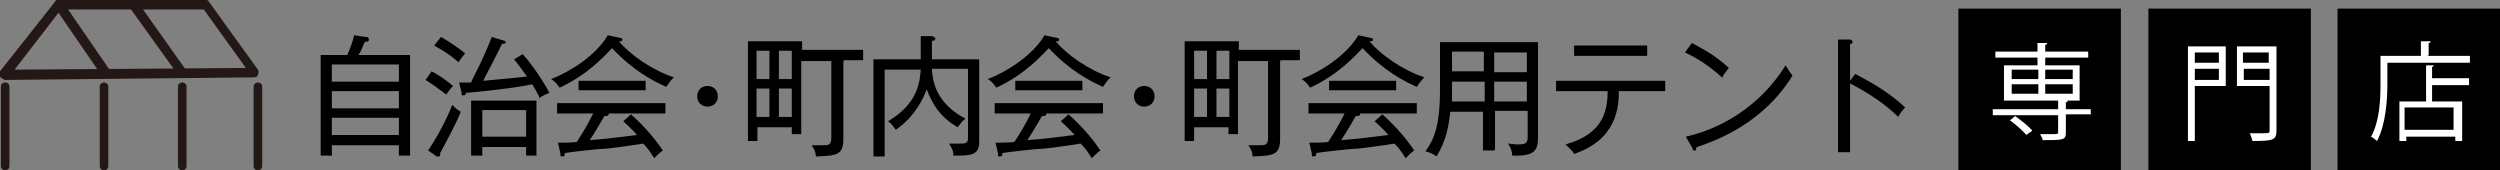
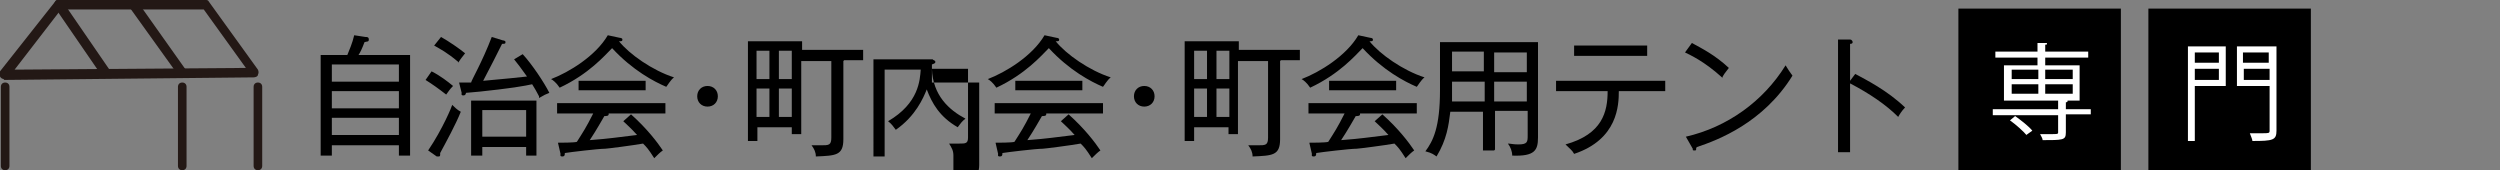
<svg xmlns="http://www.w3.org/2000/svg" id="_レイヤー_2" version="1.1" viewBox="0 0 290.8 19.8">
  <rect x="0" y="0" width="290.8" height="19.8" fill="#808080" stroke="none" />
  <defs>
    <style> .st0 { fill: #231815; } .st1 { fill: #fff; } </style>
  </defs>
  <path class="st0" d="M.5,9.2c-.2,0-.4-.1-.5-.3,0-.2,0-.4,0-.6L6.4.2C6.5,0,6.6,0,6.8,0h17.1c.2,0,.3,0,.4.2l5.7,7.9c.1.2.1.4,0,.6,0,.2-.3.3-.5.3l-29.1.3h0ZM7.1,1.1L1.7,8.1l26.9-.2-4.9-6.8H7.1Z" />
  <path class="st0" d="M12.3,9.1c-.2,0-.3,0-.4-.2L6.4.9c-.2-.2-.1-.6.1-.8.2-.2.6-.1.8.1l5.5,8c.2.2.1.6-.1.8,0,0-.2,0-.3,0Z" />
  <path class="st0" d="M21.1,8.9c-.2,0-.3,0-.4-.2L15.1.9c-.2-.2-.1-.6.1-.8.2-.2.6-.1.8.1l5.6,7.9c.2.2.1.6-.1.8,0,0-.2.1-.3.1Z" />
  <path class="st0" d="M.6,19.8c-.3,0-.5-.2-.5-.5v-9.2c0-.3.2-.5.5-.5s.5.2.5.5v9.2c0,.3-.2.5-.5.5Z" />
-   <path class="st0" d="M12.1,19.8c-.3,0-.5-.2-.5-.5v-9.2c0-.3.2-.5.5-.5s.5.2.5.5v9.2c0,.3-.2.5-.5.5Z" />
  <path class="st0" d="M21.2,19.8c-.3,0-.5-.2-.5-.5v-9.2c0-.3.2-.5.5-.5s.5.2.5.5v9.2c0,.3-.2.5-.5.5Z" />
  <path class="st0" d="M30,19.8c-.3,0-.5-.2-.5-.5v-9.2c0-.3.2-.5.5-.5s.5.2.5.5v9.2c0,.3-.2.5-.5.5Z" />
  <path d="M46.4,18.1v-1.2h-7.8v1.2h-1.3V6.4h3.1c.2-.5.6-1.4.8-2.3l1.3.2c.2,0,.4,0,.4.3s-.2.2-.5.3c-.3.8-.5,1.2-.7,1.5h6v11.7h-1.3ZM46.4,7.5h-7.8v2h7.8v-2h0ZM46.4,10.6h-7.8v2h7.8v-2h0ZM46.4,13.7h-7.8v2h7.8v-2h0Z" />
  <path d="M51.9,11c-.9-.7-1.6-1.2-2.4-1.7l.7-1c1,.5,1.9,1.2,2.5,1.7-.4.4-.5.6-.8,1ZM51.2,17.7s0,.2,0,.3c0,.2-.1.2-.2.2s-.1,0-.2,0l-1-.7c1.7-2.5,2.8-5.2,2.8-5.3.2.2.6.6,1,.8-.6,1.5-1.7,3.5-2.4,4.8ZM53.3,7.2c-1.3-1.1-2.1-1.5-2.8-1.9l.8-1c.9.5,2.2,1.4,2.8,1.9-.3.4-.5.6-.8,1.1h0ZM62.7,11.2c-.3-.6-.5-.9-.8-1.4-1.7.4-6.2.9-7.7,1,0,0,0,.3-.3.3s-.2-.2-.2-.3l-.3-1.2c.3,0,.6,0,1.4,0,0-.2,1.3-2.4,2.4-5.3l1.3.4c0,0,.3,0,.3.2s-.1.2-.4.2c-.8,1.6-1.1,2.2-2.2,4.3,2.3-.2,4.2-.4,5.1-.5-.7-1-1.1-1.5-1.5-2l1-.6c1.1,1.2,2.5,3.3,3.1,4.5-.5.2-.5.2-1.2.6ZM61.2,18.1v-1h-5.1v1h-1.3v-6.4h7.6v6.4s-1.3,0-1.3,0ZM61.2,12.8h-5.1v3.1h5.1v-3.1Z" />
  <path d="M77.5,10.1c-1.4-.6-3.9-1.9-6.3-4.5-.9.9-2.7,3-6.1,4.6-.4-.6-.8-.9-1-1,2.1-.8,5.2-2.7,6.6-5.1l1.4.3s.3,0,.3.2c0,.2-.1.2-.4.2,1.2,1.5,3.9,3.4,6.4,4.2-.4.3-.8,1-.9,1.1h0ZM70.8,13.1s0,0,0,.2c0,.2-.3.2-.5.2-.3.5-.9,1.6-1.7,2.8,2.6-.2,2.9-.3,5.5-.6-.7-.8-1.2-1.2-1.6-1.6l.9-.8c1.9,1.7,3.1,3.3,3.7,4.2-.3.2-.6.5-1,.9-.7-1.1-.9-1.3-1.3-1.7-1.1.2-4.2.6-4.4.6-.8,0-4.1.4-4.7.5,0,.2,0,.4-.3.4s-.2-.2-.2-.3l-.3-1.3c.3,0,1.9,0,2.2-.1.7-1.1,1.1-1.7,1.9-3.3h-4.2v-1.2h12.6v1.2h-6.8,0ZM67.3,10.5v-1.1h7.8v1.1h-7.8Z" />
  <path d="M82.3,12.4c-.7,0-1.2-.5-1.2-1.2s.5-1.2,1.2-1.2,1.2.5,1.2,1.2-.5,1.2-1.2,1.2Z" />
  <path d="M98.1,7.1v9.1c0,1.9-.9,1.9-3.2,2,0-.5-.2-.9-.5-1.3.5,0,1,0,1.1,0,.9,0,1.2,0,1.2-.9V7.1h-3.5v8.5h-1.1v-.8h-4v1.6h-1.1V4.8h6.3v1h7.1v1.2h-2.2,0ZM89.5,5.9h-1.5v3.3h1.5v-3.3ZM89.5,10.3h-1.5v3.3h1.5v-3.3ZM92.1,5.9h-1.5v3.3h1.5v-3.3ZM92.1,10.3h-1.5v3.3h1.5v-3.3Z" />
-   <path d="M110.9,18.1c0-.6-.2-.9-.5-1.4.5,0,1.1,0,1.2,0,.7,0,1,0,1-.7v-8h-4.2c.1,3.1,2,4.8,3.9,5.8-.4.3-.6.6-.9,1-2.1-1.2-3-2.8-3.6-4.4-.4,1-1.3,3.1-3.6,4.7-.3-.4-.5-.7-.9-1,3.6-2.1,3.7-4.8,3.8-6h-4.2v10.1h-1.3V6.9h5.5v-2.7h1.4c0,.1.3.1.3.3s-.2.2-.4.3v2.1h5.5v9.6c0,1.6-1,1.6-3,1.6h0Z" />
+   <path d="M110.9,18.1c0-.6-.2-.9-.5-1.4.5,0,1.1,0,1.2,0,.7,0,1,0,1-.7v-8h-4.2c.1,3.1,2,4.8,3.9,5.8-.4.3-.6.6-.9,1-2.1-1.2-3-2.8-3.6-4.4-.4,1-1.3,3.1-3.6,4.7-.3-.4-.5-.7-.9-1,3.6-2.1,3.7-4.8,3.8-6h-4.2v10.1h-1.3V6.9h5.5h1.4c0,.1.3.1.3.3s-.2.2-.4.3v2.1h5.5v9.6c0,1.6-1,1.6-3,1.6h0Z" />
  <path d="M128.3,10.1c-1.4-.6-3.9-1.9-6.3-4.5-.9.9-2.7,3-6.1,4.6-.4-.6-.8-.9-1-1,2.1-.8,5.2-2.7,6.6-5.1l1.4.3s.3,0,.3.2c0,.2-.1.2-.4.2,1.2,1.5,3.9,3.4,6.4,4.2-.4.3-.8,1-.9,1.1h0ZM121.7,13.1s0,0,0,.2c0,.2-.3.2-.5.2-.3.5-.9,1.6-1.7,2.8,2.6-.2,2.9-.3,5.5-.6-.7-.8-1.2-1.2-1.6-1.6l.9-.8c1.9,1.7,3.1,3.3,3.7,4.2-.3.2-.6.5-1,.9-.7-1.1-.9-1.3-1.3-1.7-1.1.2-4.2.6-4.4.6-.8,0-4.1.4-4.7.5,0,.2,0,.4-.3.4s-.2-.2-.2-.3l-.3-1.3c.3,0,1.9,0,2.2-.1.7-1.1,1.1-1.7,1.9-3.3h-4.2v-1.2h12.6v1.2h-6.8ZM118.1,10.5v-1.1h7.8v1.1h-7.8Z" />
  <path d="M133.1,12.4c-.7,0-1.2-.5-1.2-1.2s.5-1.2,1.2-1.2,1.2.5,1.2,1.2-.5,1.2-1.2,1.2Z" />
  <path d="M148.9,7.1v9.1c0,1.9-.9,1.9-3.2,2,0-.5-.2-.9-.5-1.3.5,0,1,0,1.1,0,.9,0,1.2,0,1.2-.9V7.1h-3.5v8.5h-1.1v-.8h-4v1.6h-1.1V4.8h6.3v1h7.1v1.2h-2.2,0ZM140.4,5.9h-1.5v3.3h1.5v-3.3ZM140.4,10.3h-1.5v3.3h1.5v-3.3ZM143,5.9h-1.5v3.3h1.5v-3.3ZM143,10.3h-1.5v3.3h1.5v-3.3Z" />
  <path d="M164.8,10.1c-1.4-.6-3.9-1.9-6.3-4.5-.9.9-2.7,3-6.1,4.6-.4-.6-.8-.9-1-1,2.1-.8,5.2-2.7,6.6-5.1l1.4.3s.3,0,.3.2c0,.2-.1.2-.4.2,1.2,1.5,3.9,3.4,6.4,4.2-.4.3-.8,1-.9,1.1h0ZM158.2,13.1s0,0,0,.2c0,.2-.3.2-.5.2-.3.5-.9,1.6-1.7,2.8,2.6-.2,2.9-.3,5.5-.6-.7-.8-1.2-1.2-1.6-1.6l.9-.8c1.9,1.7,3.1,3.3,3.7,4.2-.3.2-.6.5-1,.9-.7-1.1-.9-1.3-1.3-1.7-1.1.2-4.2.6-4.4.6-.8,0-4.1.4-4.7.5,0,.2,0,.4-.3.4s-.2-.2-.2-.3l-.3-1.3c.3,0,1.9,0,2.2-.1.7-1.1,1.1-1.7,1.9-3.3h-4.2v-1.2h12.6v1.2h-6.8ZM154.6,10.5v-1.1h7.8v1.1h-7.8Z" />
  <path d="M173.8,17.5h-1.3v-4.5h-3.8c-.2,1.6-.4,3.2-1.6,5.2-.3-.2-.5-.4-1.3-.6.9-1.2,1.7-2.8,1.7-7.1v-5.6h11.4v11.1c0,1.5-.4,2.2-3,2.1,0-.5-.2-1-.5-1.4.3,0,.6.1,1.2.1,1.1,0,1.1-.3,1.1-1.1v-2.8h-3.8v4.5h0ZM172.6,9.5h-3.7v.9c0,.5,0,1,0,1.4h3.8v-2.3ZM172.6,6h-3.7v2.3h3.7v-2.3ZM173.8,8.4h3.8v-2.3h-3.8v2.3ZM173.8,11.8h3.8v-2.3h-3.8v2.3Z" />
  <path d="M188.3,10.6c0,1.6-.1,5.6-5.2,7.3-.2-.4-.5-.6-1-1.1,4.3-1.2,4.9-3.8,4.9-6.2h-6v-1.2h12.7v1.2h-5.4ZM183.1,6.5v-1.2h8.5v1.2h-8.5Z" />
  <path d="M200.3,9c-2.1-1.9-3.7-2.6-4.3-2.9l.8-1.1c1.1.6,2.7,1.4,4.3,2.9-.4.5-.7.9-.8,1.2ZM197.3,17.2c0,.3,0,.3-.2.3s-.2,0-.2-.2l-.8-1.4c4.8-1.1,9-4.1,11.6-8.3.3.5.5.8.8,1.2-3.4,5.5-8.7,7.5-11.1,8.3Z" />
  <path d="M220.8,13.6c-1.4-1.4-3.3-2.7-5.6-3.9v8h-1.4V4.6h1.4c.2,0,.3.2.3.3,0,.2-.2.2-.3.2v4.3l.6-.8c1.3.7,3.7,1.9,5.8,3.9-.4.4-.7.9-.8,1.1h0Z" />
  <rect x="227.8" y="1" width="18.9" height="18.9" />
  <path class="st1" d="M243.2,12.6v.7h-2.9v2.1c0,.5-.1.7-.5.8-.4.1-1.1.1-2.2.1,0-.2-.2-.5-.3-.7.5,0,1,0,1.3,0,.7,0,.8,0,.8-.2v-2h-7.6v-.7h7.6v-1h-6.3v-4.1h3.9v-.9h-4.9v-.7h4.9v-1h1.1c0,.2,0,.2-.2.2v.8h5v.7h-5v.9h4v4.1h-2.2.8c0,.1,0,.2-.2.2v.8h2.9ZM235.8,15.8c-.4-.5-1.3-1.3-2-1.8l.6-.5c.7.5,1.6,1.2,2,1.7,0,0-.7.5-.7.5ZM234,8.1v1.1h3.1v-1.1h-3.1ZM234,9.8v1.1h3.1v-1.1h-3.1ZM241.1,8.1h-3.2v1.1h3.2v-1.1ZM241.1,10.9v-1.1h-3.2v1.1h3.2Z" />
  <rect x="249.9" y="1" width="18.9" height="18.9" />
  <path class="st1" d="M258.9,5.4v4.6h-3.6v6.4h-.8V5.4s4.5,0,4.5,0ZM258.1,6.1h-2.8v1.2h2.8v-1.2ZM255.3,9.3h2.8v-1.3h-2.8v1.3ZM264.8,5.4v9.8c0,1.1-.4,1.2-2.8,1.2,0-.2-.2-.6-.3-.9.5,0,1,0,1.4,0,.8,0,.9,0,.9-.3v-5.2h-3.8v-4.6h4.6ZM263.9,6.1h-3v1.2h3v-1.2ZM261,9.3h3v-1.3h-3v1.3Z" />
-   <rect x="271.9" y="1" width="18.9" height="18.9" />
-   <path class="st1" d="M282.4,6.5h4.9v.8h-9.6v2.5c0,1.9-.2,4.7-1.2,6.6-.1-.1-.5-.4-.7-.5,1-1.8,1.1-4.3,1.1-6.1v-3.3h4.7v-1.7h1.1c0,.2,0,.2-.2.2,0,0,0,1.4,0,1.4ZM283.1,7.6c0,0,0,.1-.2.2v1.3h4.3v.8h-4.3v1.9h3.5v4.6h-.8v-.5h-5.7v.5h-.8v-4.6h3.1v-4.2h1.1c0,0,0,0,0,0ZM285.4,15.1v-2.6h-5.7v2.6h5.7Z" />
</svg>